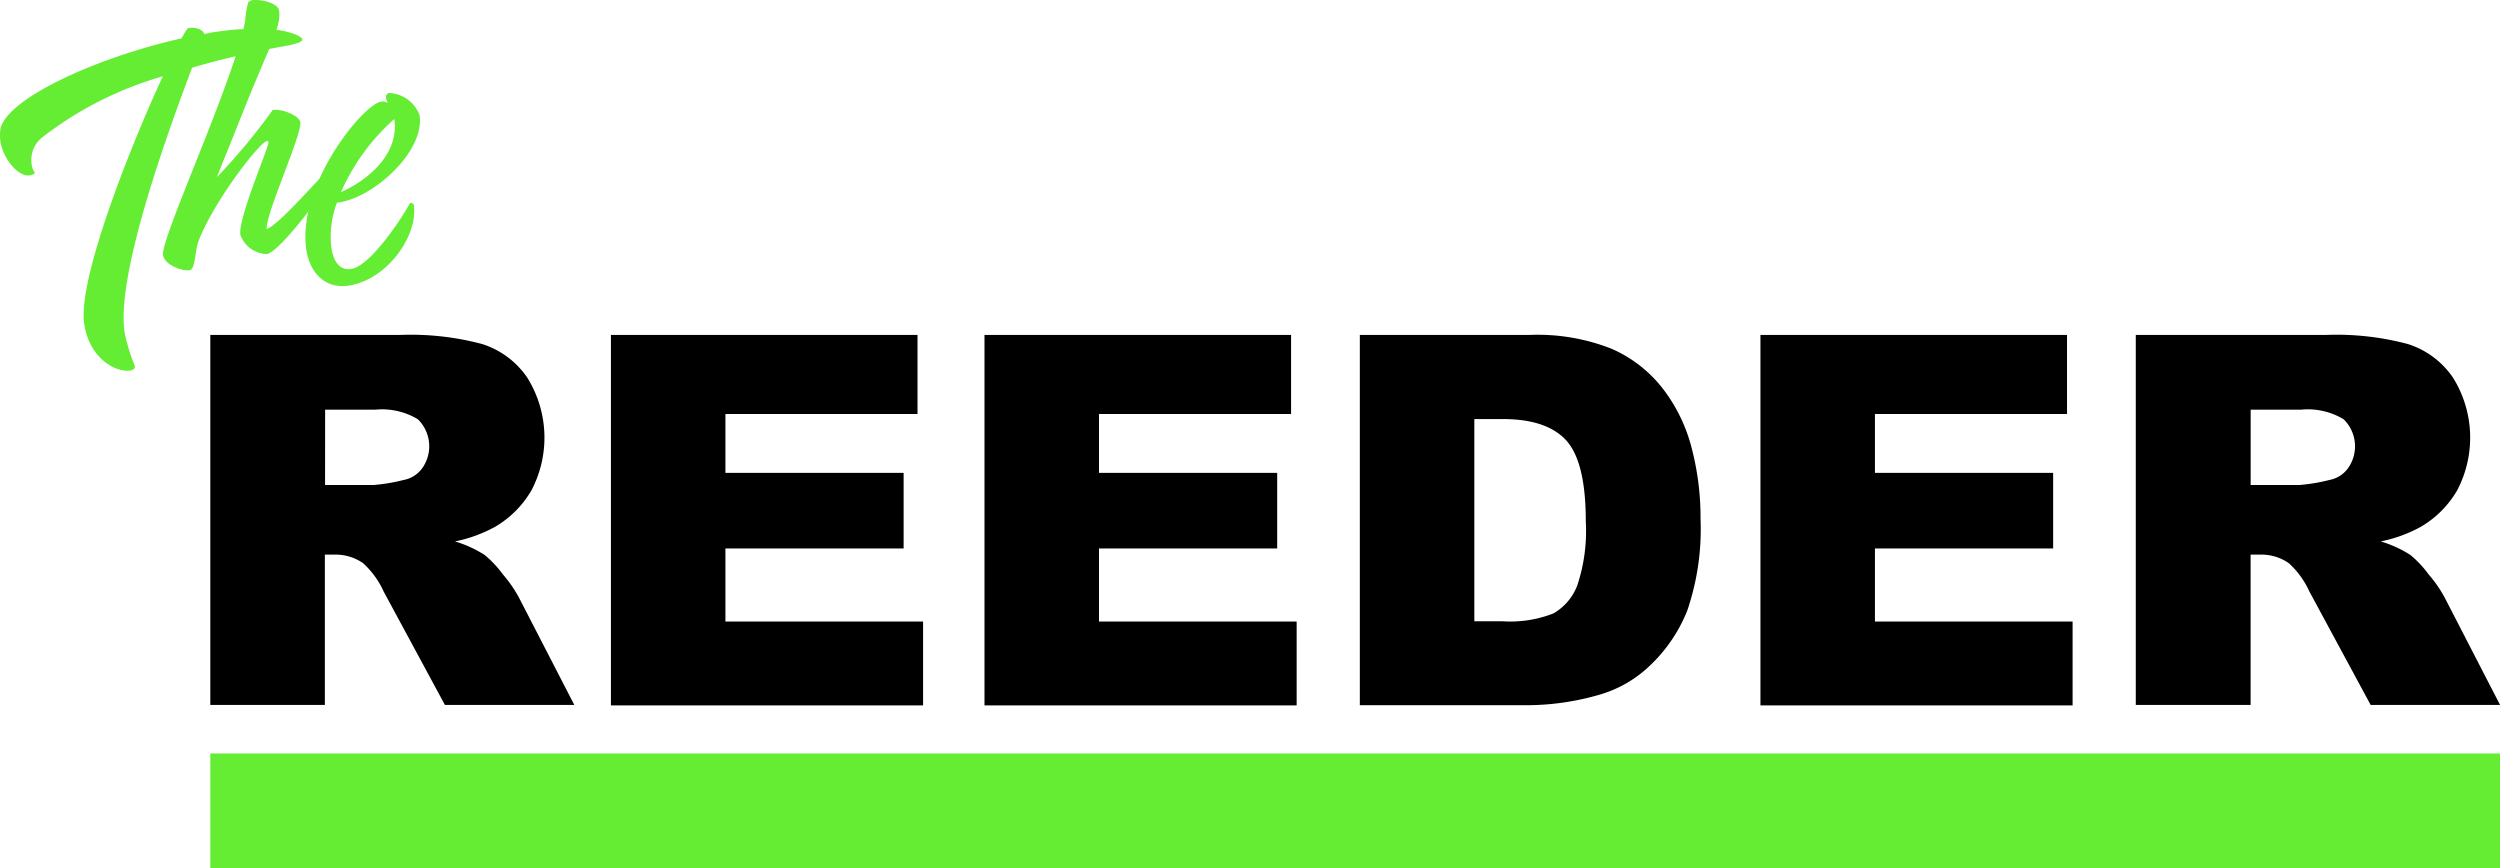
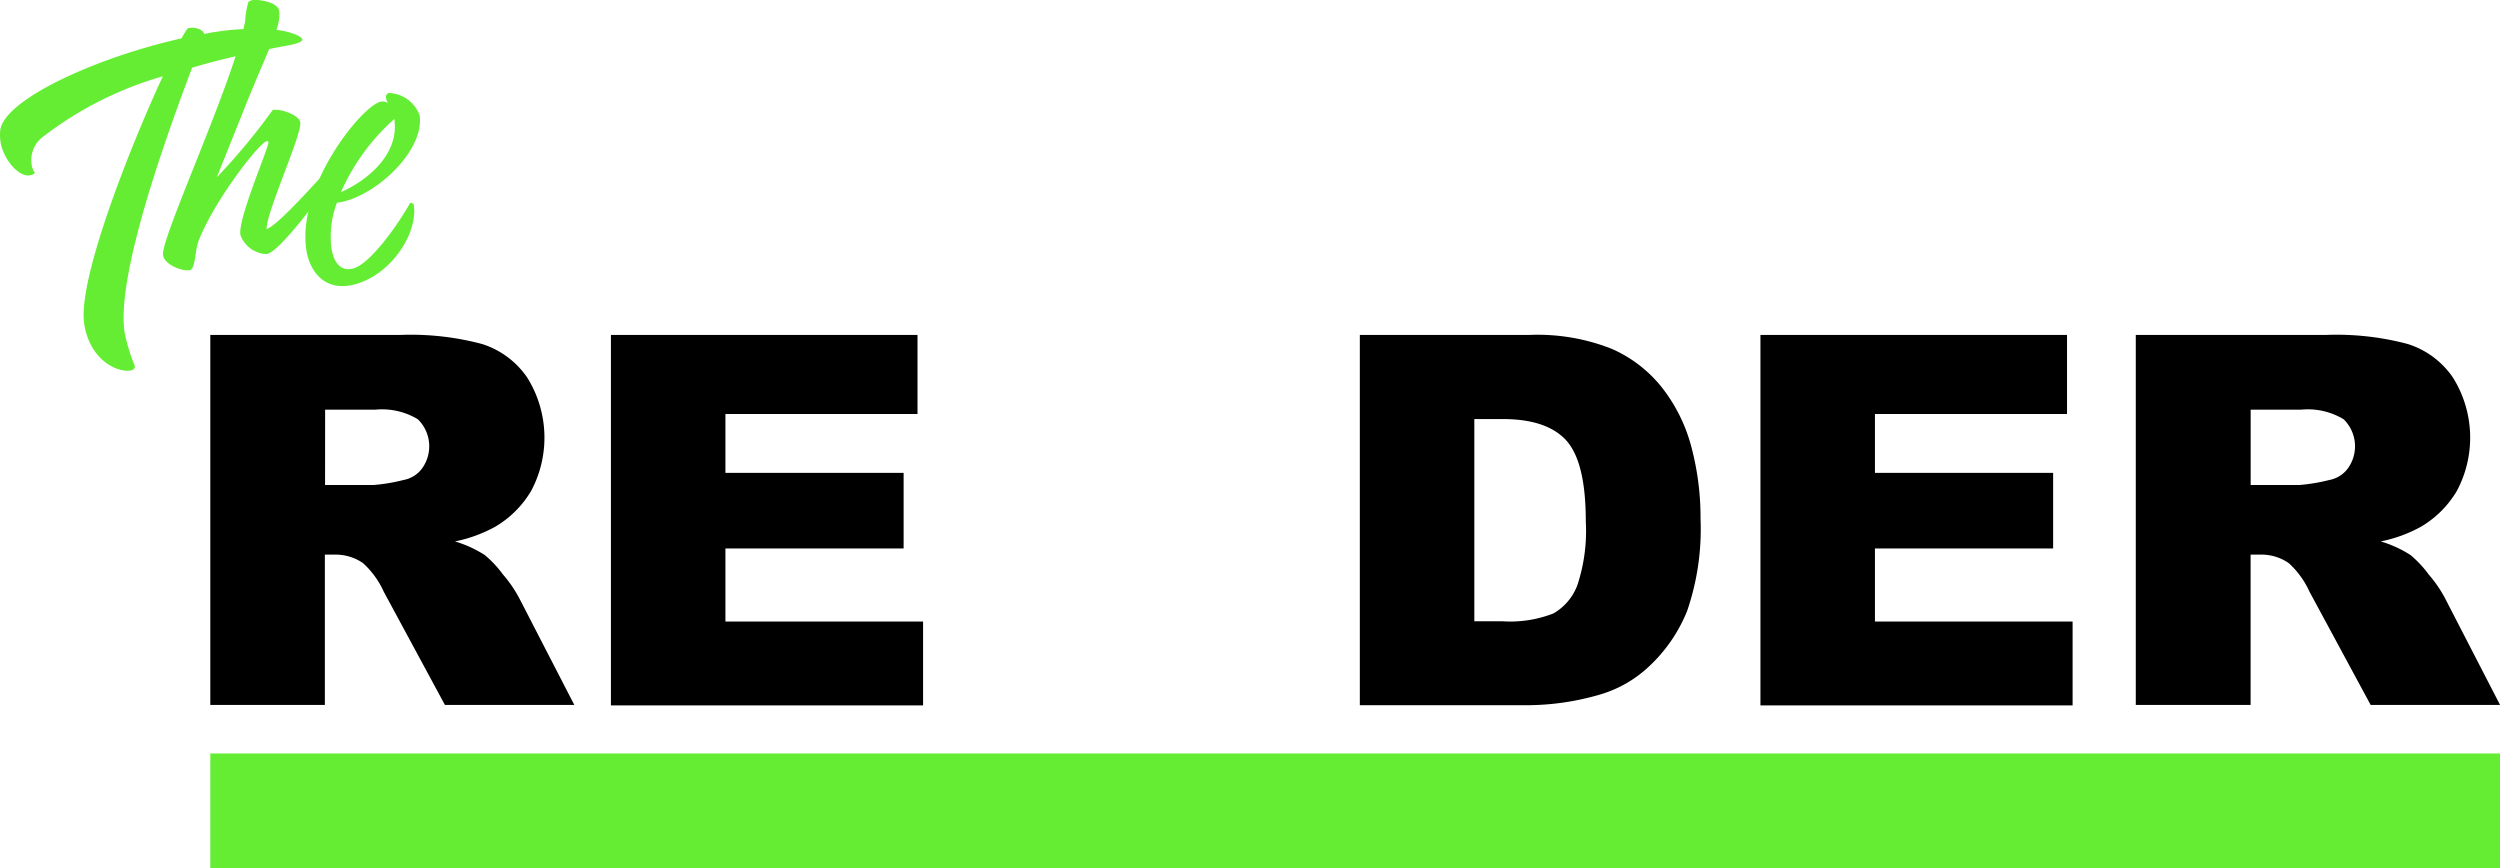
<svg xmlns="http://www.w3.org/2000/svg" width="176" height="61.139" viewBox="0 0 176 61.139">
  <g id="the_reeder-logo" transform="translate(-45.391 -36.801)">
    <rect id="Rectangle_2592" data-name="Rectangle 2592" width="161.194" height="8.096" transform="translate(60.197 89.844)" fill="#64ed33" />
    <g id="Group_96" data-name="Group 96" transform="translate(60.197 60.378)">
      <path id="Path_229" data-name="Path 229" d="M128.6,195.368V169.3h13.416a19.516,19.516,0,0,1,5.712.641,6.042,6.042,0,0,1,3.185,2.367,7.979,7.979,0,0,1,.285,7.954,7.116,7.116,0,0,1-2.545,2.545,9.879,9.879,0,0,1-2.829,1.032,8.127,8.127,0,0,1,2.1.961,7.706,7.706,0,0,1,1.281,1.37,8.975,8.975,0,0,1,1.121,1.619l3.9,7.562h-9.11l-4.306-7.972a6.093,6.093,0,0,0-1.459-2.011,3.366,3.366,0,0,0-1.975-.6h-.712V195.35H128.6Zm8.078-15.5h3.4a12.577,12.577,0,0,0,2.135-.356,2.086,2.086,0,0,0,1.3-.819,2.659,2.659,0,0,0-.3-3.452,4.873,4.873,0,0,0-3.007-.676h-3.523Z" transform="translate(-128.6 -169.3)" />
      <path id="Path_230" data-name="Path 230" d="M287.1,169.3h21.584v5.569H295.161v4.146h12.545v5.32H295.161v5.142h13.915v5.908H287.1Z" transform="translate(-258.897 -169.3)" />
-       <path id="Path_231" data-name="Path 231" d="M434.9,169.3h21.584v5.569H442.961v4.146h12.545v5.32H442.961v5.142h13.915v5.908H434.9Z" transform="translate(-380.398 -169.3)" />
      <path id="Path_232" data-name="Path 232" d="M583.4,169.3h11.975a14.237,14.237,0,0,1,5.712.961,9.241,9.241,0,0,1,3.594,2.758,11.512,11.512,0,0,1,2.064,4.182,19.37,19.37,0,0,1,.641,5.053,17.726,17.726,0,0,1-.943,6.477,10.867,10.867,0,0,1-2.633,3.861,8.529,8.529,0,0,1-3.63,2.064,18.373,18.373,0,0,1-4.8.712H583.4Zm8.061,5.908V189.46h1.975a8.316,8.316,0,0,0,3.594-.552,3.851,3.851,0,0,0,1.673-1.957,12.108,12.108,0,0,0,.605-4.52c0-2.758-.445-4.644-1.352-5.676-.907-1.014-2.4-1.53-4.484-1.53h-2.011Z" transform="translate(-502.474 -169.3)" />
      <path id="Path_233" data-name="Path 233" d="M741.9,169.3h21.584v5.569H749.961v4.146h12.545v5.32H749.961v5.142h13.915v5.908H741.9Z" transform="translate(-632.771 -169.3)" />
      <path id="Path_234" data-name="Path 234" d="M890.4,195.368V169.3h13.434a19.516,19.516,0,0,1,5.712.641,6.043,6.043,0,0,1,3.185,2.367,7.979,7.979,0,0,1,.285,7.954,7.116,7.116,0,0,1-2.544,2.545,9.88,9.88,0,0,1-2.829,1.032,8.127,8.127,0,0,1,2.1.961,7.707,7.707,0,0,1,1.281,1.37,8.973,8.973,0,0,1,1.121,1.619l3.9,7.562h-9.11l-4.306-7.972a6.093,6.093,0,0,0-1.459-2.011,3.366,3.366,0,0,0-1.975-.6h-.712V195.35H890.4Zm8.1-15.5h3.4a12.577,12.577,0,0,0,2.135-.356,2.086,2.086,0,0,0,1.3-.819,2.659,2.659,0,0,0-.3-3.452,4.873,4.873,0,0,0-3.007-.676h-3.541v5.3Z" transform="translate(-754.847 -169.3)" />
    </g>
    <g id="Group_97" data-name="Group 97" transform="translate(45.391 36.801)">
      <path id="Path_235" data-name="Path 235" d="M59.77,39.2a7.2,7.2,0,0,1,.854-.16,17.058,17.058,0,0,1,3.932-.16c1.032.053,2.082.445,2.117.694.036.285-1.139.445-1.779.569-2.278.445-4.253.907-5.979,1.424-1.708,4.537-5.374,14.573-4.751,18.63a12.409,12.409,0,0,0,.712,2.349c.018.142-.036.3-.3.338-1.032.16-2.883-.836-3.256-3.274-.48-3.078,3.185-12.367,5.534-17.438A25.105,25.105,0,0,0,48.329,46.5a2.037,2.037,0,0,0-.712,1.868,1.259,1.259,0,0,0,.231.6c0,.053-.16.142-.356.178-.8.125-1.868-1.139-2.064-2.349a3.432,3.432,0,0,1-.018-.854c.32-2.117,6.6-5.053,12.758-6.441.249-.445.409-.712.5-.73C59.165,38.7,59.681,38.865,59.77,39.2Zm3.345-2.384c.552-.089,1.833.16,1.922.73.178,1.139-.676,2.438-2.616,7.331-.872,2.189-1.584,3.932-1.762,4.4a43.918,43.918,0,0,0,3.932-4.733c.658-.107,1.886.409,1.94.872.125.854-2.438,6.424-2.367,7.509,1-.338,4.484-4.52,5.765-5.676.053-.036.071-.071.142-.071s.125.036.125.089c.036.2-4.822,7.242-6.032,7.42a2.033,2.033,0,0,1-1.851-1.352c-.178-1.174,2.028-6.192,1.975-6.53a.08.08,0,0,0-.107-.071c-.569.125-3.79,4.324-4.822,7.064-.249.676-.2,1.957-.623,2.028-.48.071-1.744-.338-1.868-1.068-.178-1.174,5-12.26,5.783-16.477a5.765,5.765,0,0,1,.231-1.352A.92.92,0,0,1,63.115,36.819Z" transform="translate(-45.391 -36.801)" fill="#64ed33" />
      <path id="Path_236" data-name="Path 236" d="M168.431,81.289a6.7,6.7,0,0,0-.391,3.185c.125.836.516,1.619,1.406,1.477,1.317-.2,3.505-3.488,4.093-4.573.018-.036.053-.071.071-.071a.216.216,0,0,1,.231.142c.32,2.117-1.833,5.249-4.573,5.676-1.779.267-2.758-1.032-2.989-2.491-.694-4.537,3.986-10.267,5.267-10.463a.7.7,0,0,1,.48.107,1.34,1.34,0,0,1-.142-.356c-.018-.178.036-.32.231-.356a2.4,2.4,0,0,1,2.135,1.566c.374,2.491-3.132,5.747-5.676,6.139Zm4.039-5.89a14.883,14.883,0,0,0-3.754,5.142C170.21,79.9,172.861,78.086,172.47,75.4Z" transform="translate(-144.71 -67.019)" fill="#64ed33" />
    </g>
  </g>
</svg>